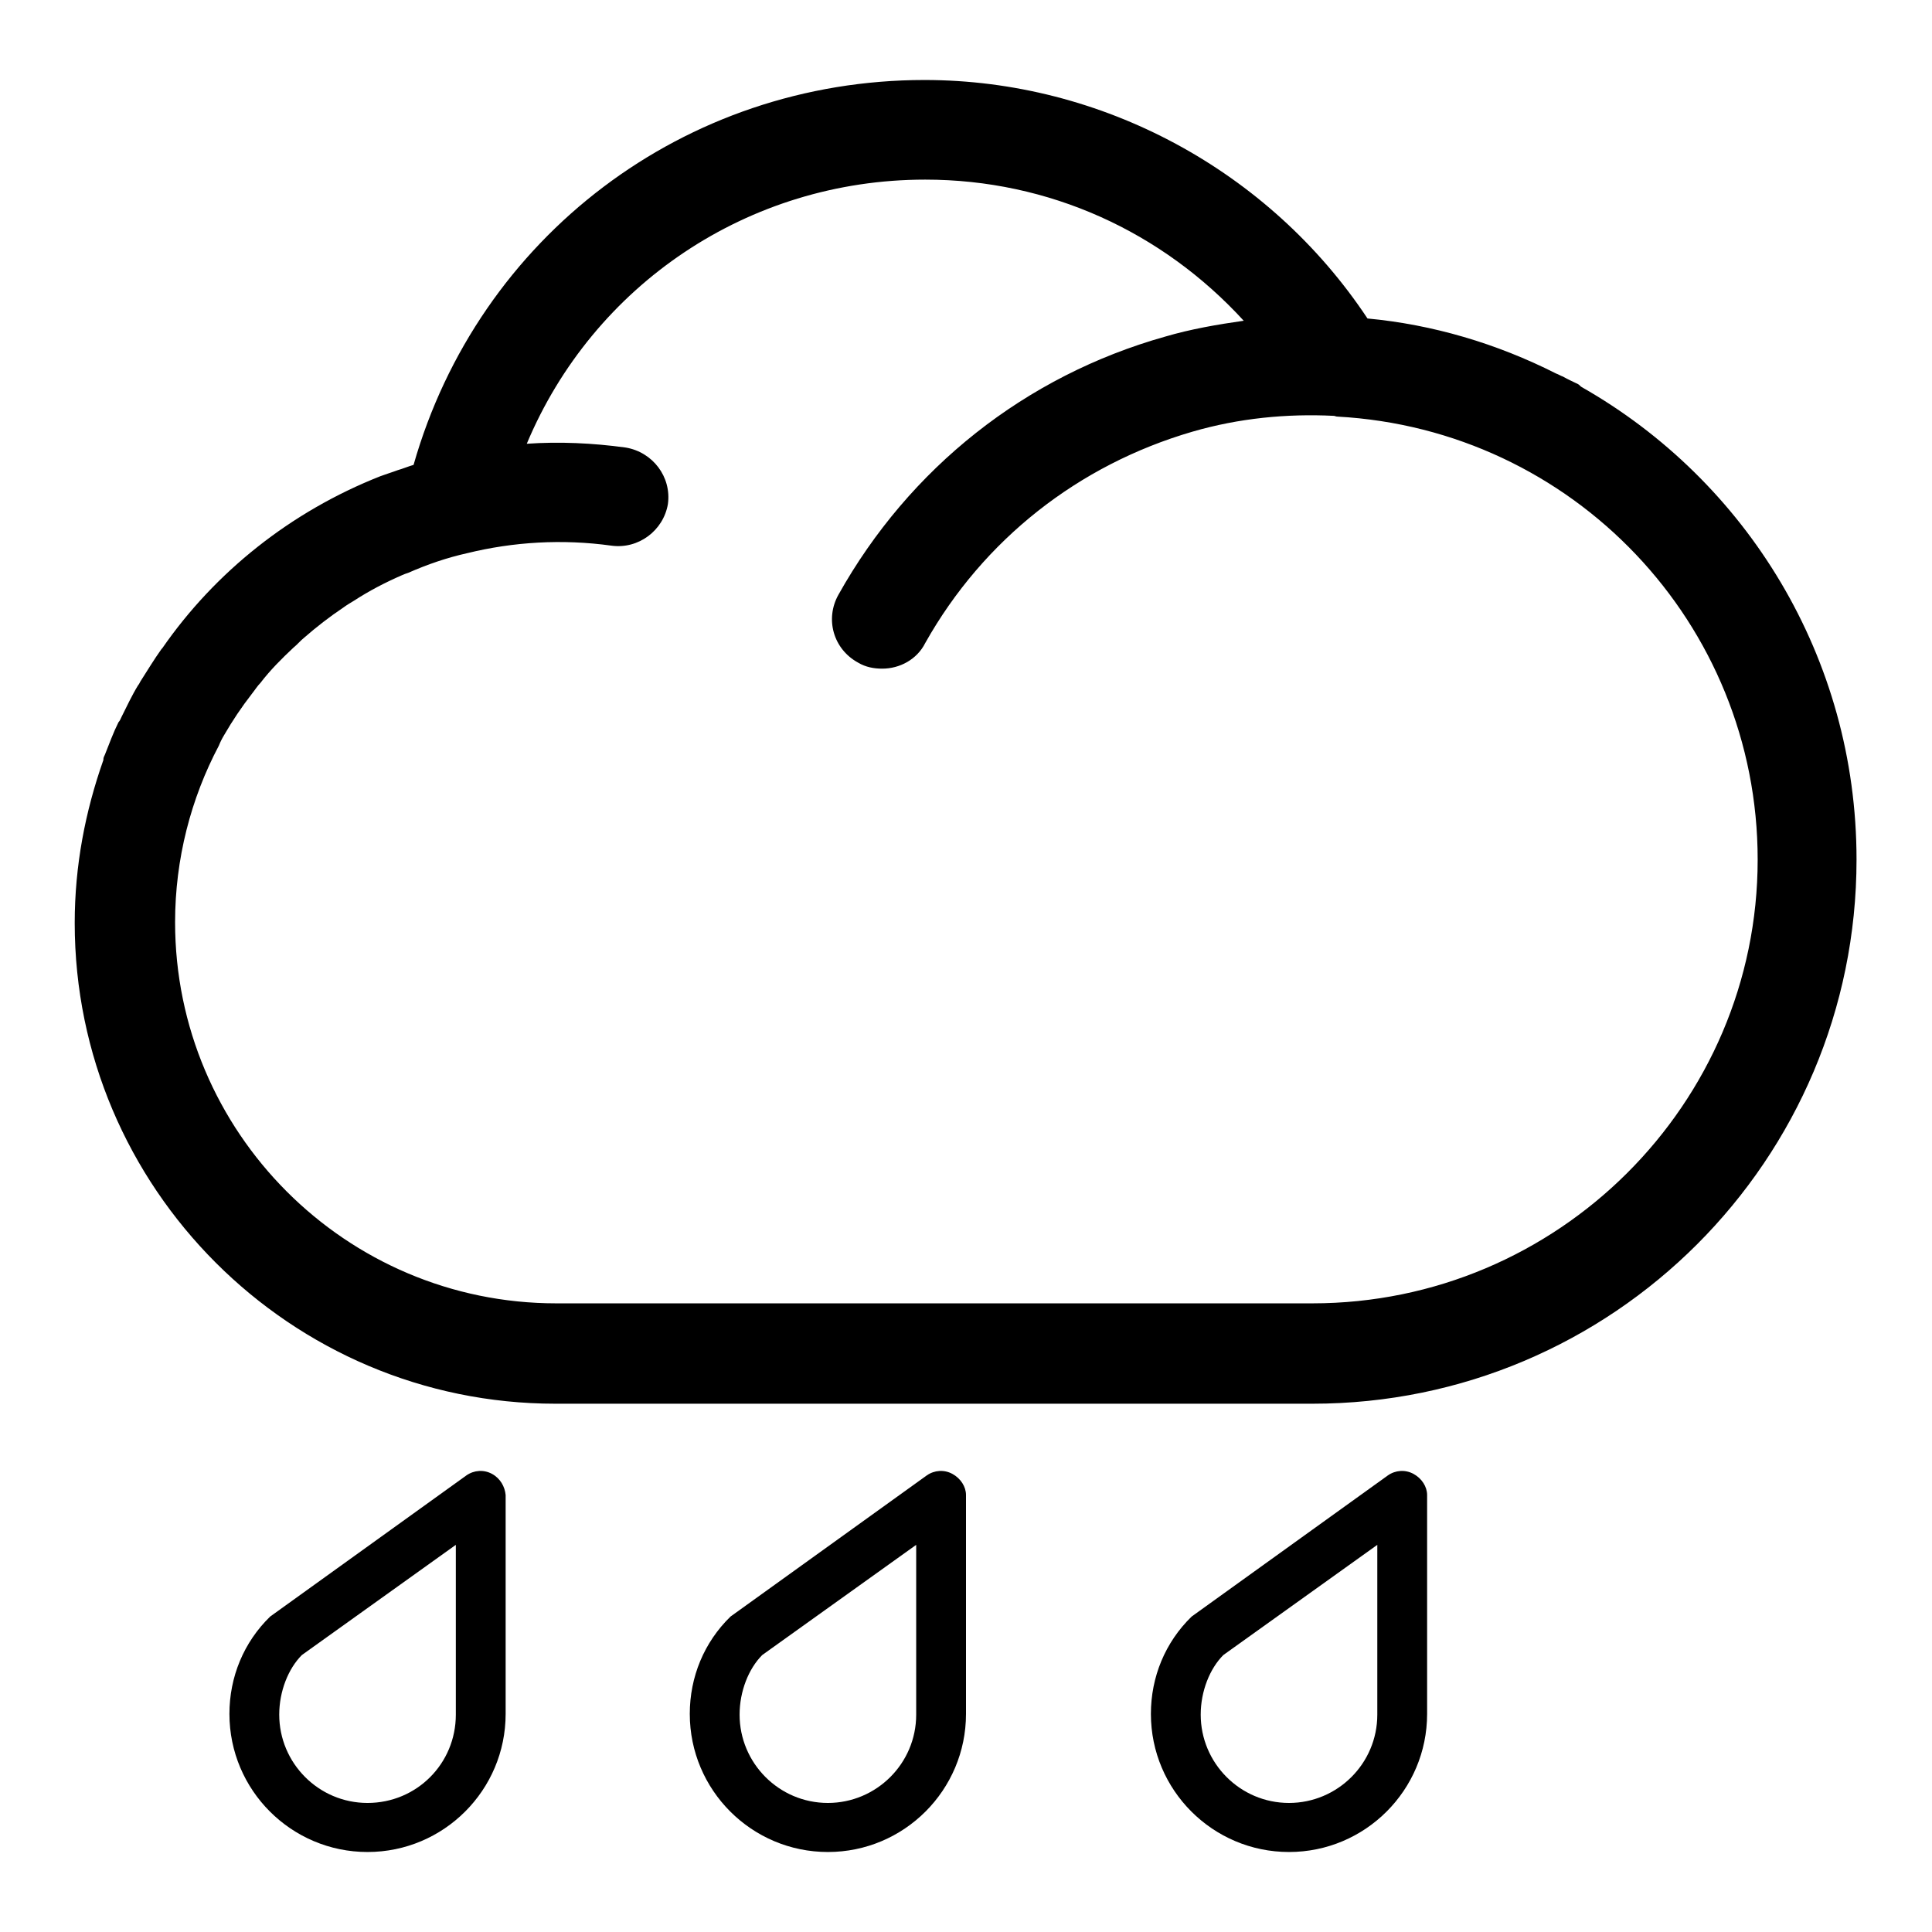
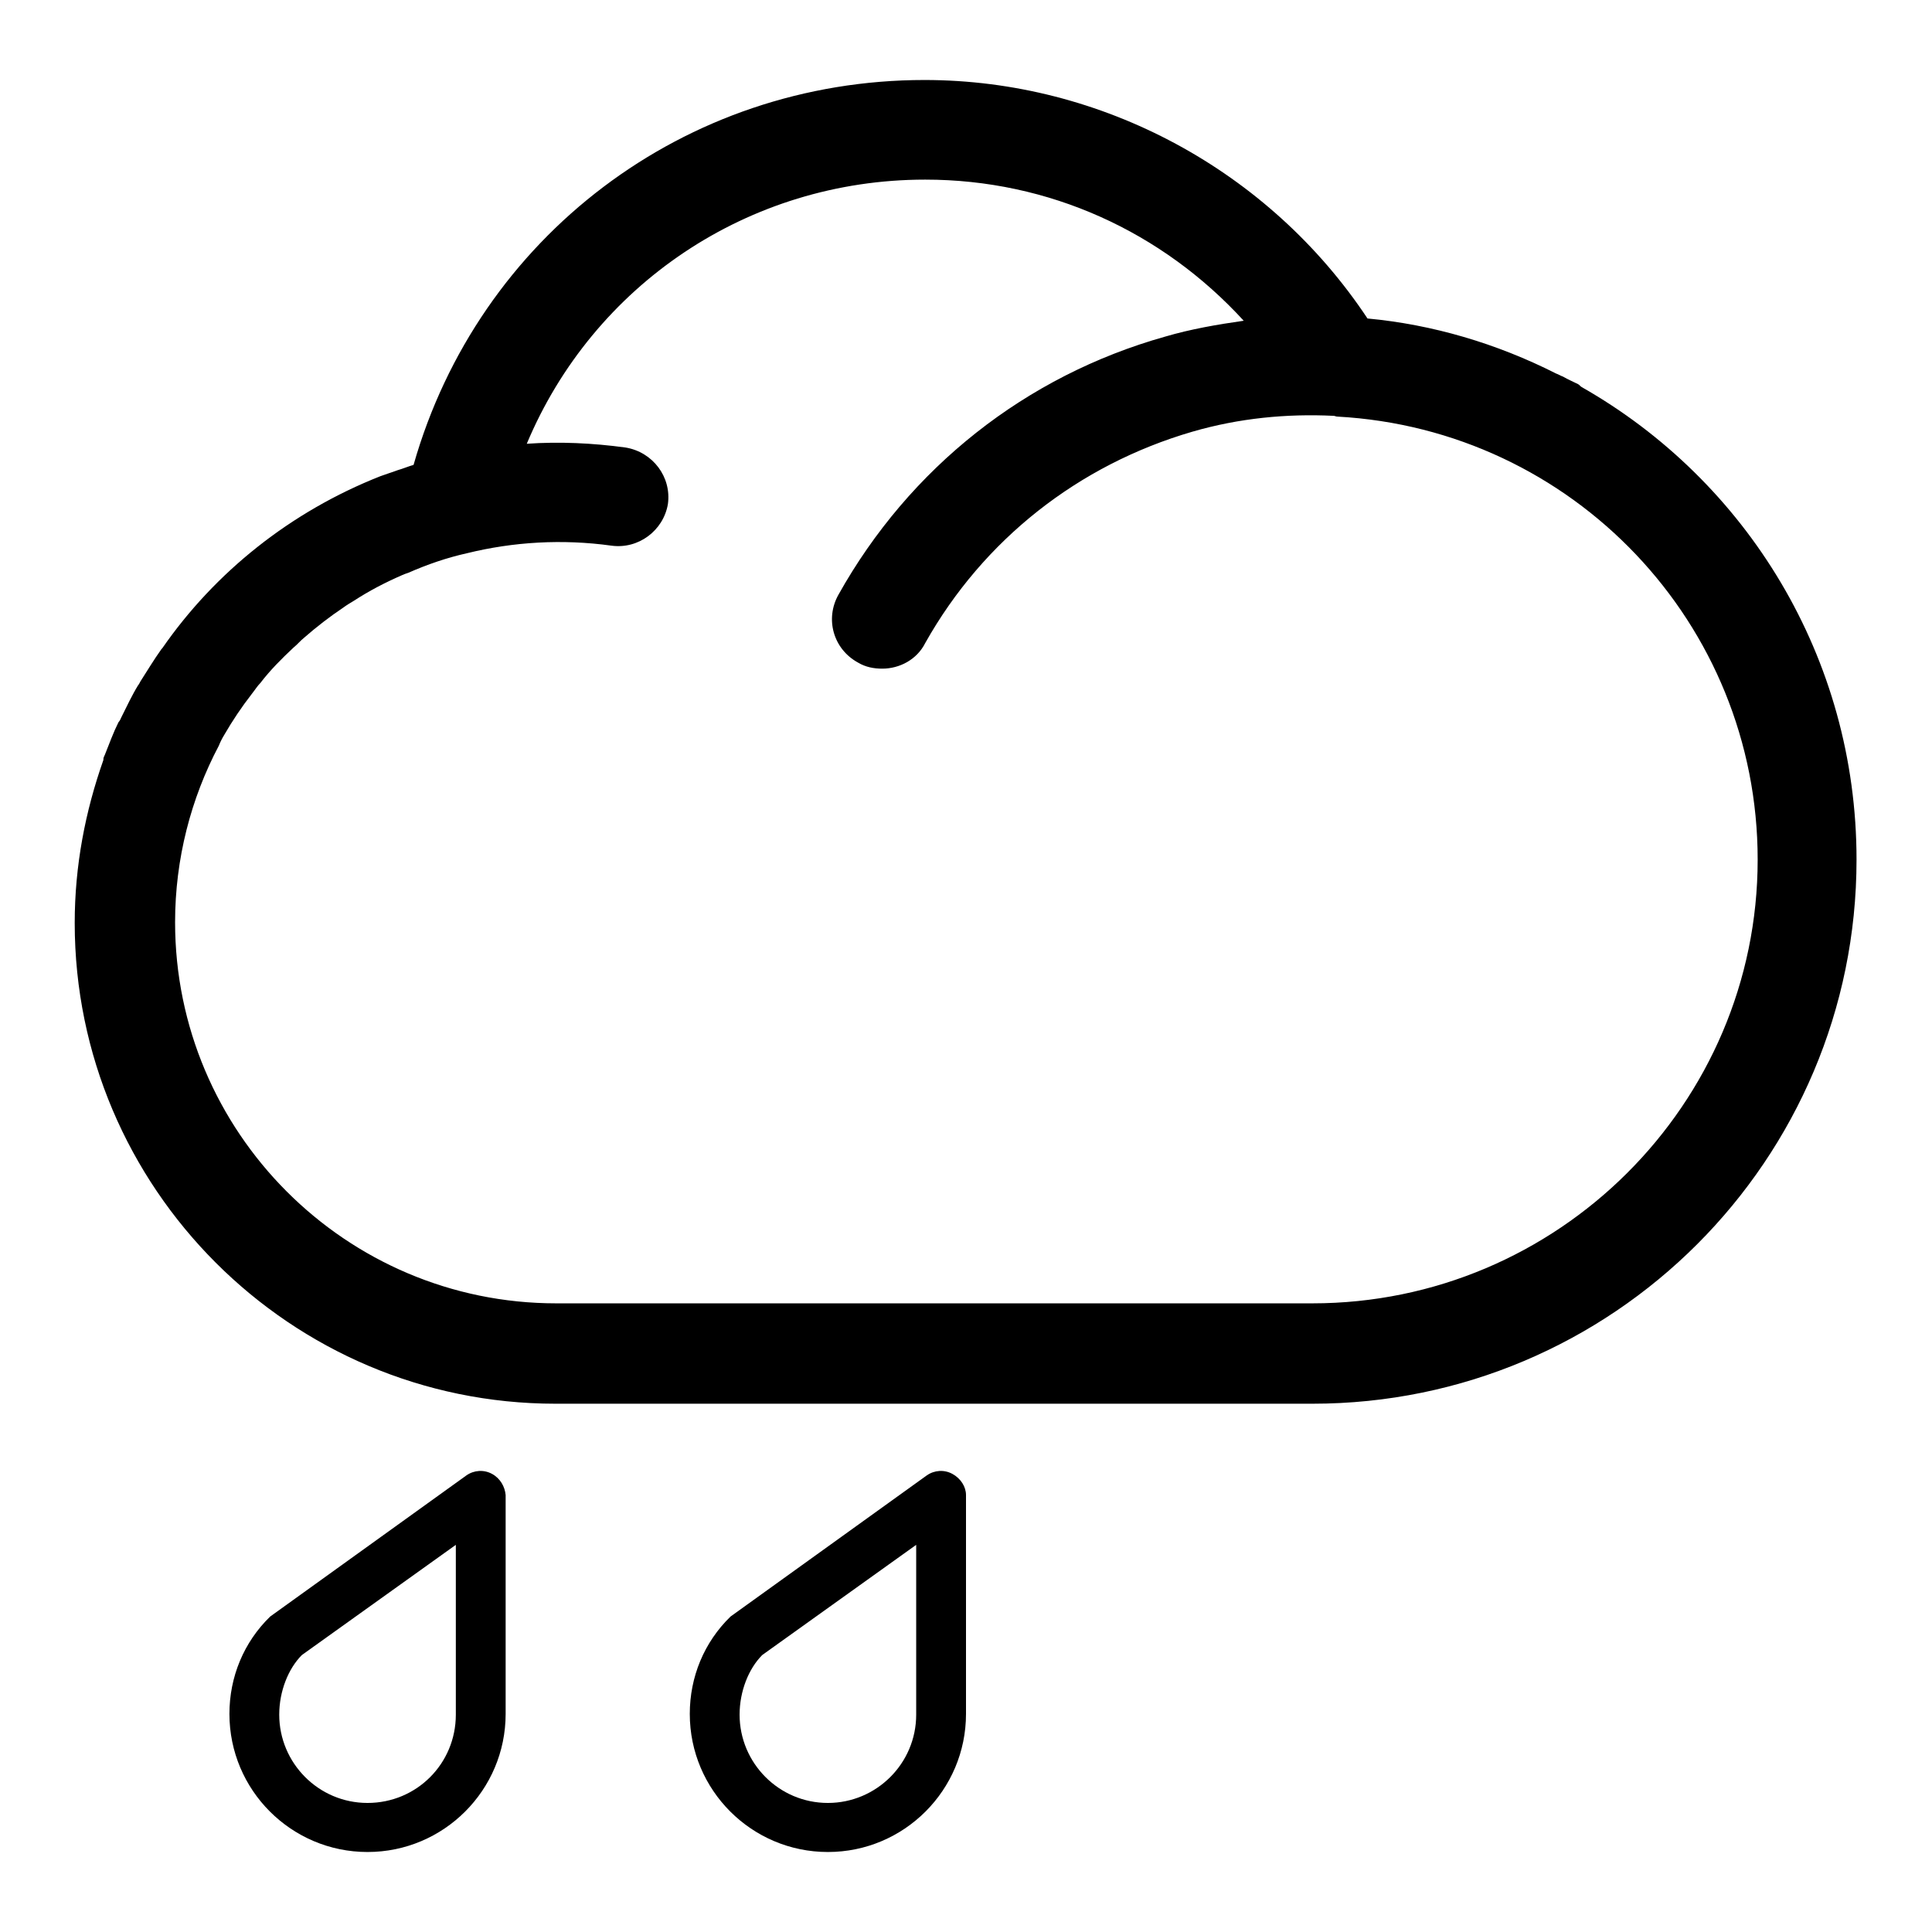
<svg xmlns="http://www.w3.org/2000/svg" version="1.1" x="0px" y="0px" viewBox="0 0 256 256" enable-background="new 0 0 256 256" xml:space="preserve">
  <g>
    <g>
-       <path fill="#000000" d="M65.2,195.3c-1.1-0.6-2.4-0.5-3.4,0.2l-26,18.7c-3.5,3.4-5.4,8-5.4,12.9c0,10.1,8.2,18.3,18.3,18.3c10.1,0,18.3-8.2,18.3-18.3v-29C66.9,197,66.3,195.9,65.2,195.3L65.2,195.3z M60.4,227.2c0,6.5-5.2,11.7-11.7,11.7c-6.5,0-11.7-5.3-11.7-11.7c0-3.1,1.2-6.1,3-7.9l20.4-14.6V227.2L60.4,227.2z" />
+       <path fill="#000000" d="M65.2,195.3c-1.1-0.6-2.4-0.5-3.4,0.2l-26,18.7c-3.5,3.4-5.4,8-5.4,12.9c0,10.1,8.2,18.3,18.3,18.3c10.1,0,18.3-8.2,18.3-18.3v-29C66.9,197,66.3,195.9,65.2,195.3z M60.4,227.2c0,6.5-5.2,11.7-11.7,11.7c-6.5,0-11.7-5.3-11.7-11.7c0-3.1,1.2-6.1,3-7.9l20.4-14.6V227.2L60.4,227.2z" />
      <path fill="#000000" d="M126.2,195.3c-1.1-0.6-2.4-0.5-3.4,0.2l-26,18.7c-3.5,3.4-5.4,8-5.4,12.9c0,10.1,8.2,18.3,18.3,18.3s18.3-8.2,18.3-18.3v-29C128,197,127.3,195.9,126.2,195.3L126.2,195.3z M121.4,227.2c0,6.5-5.3,11.7-11.7,11.7c-6.5,0-11.7-5.3-11.7-11.7c0-3.1,1.2-6.1,3-7.9l20.4-14.6L121.4,227.2L121.4,227.2z" />
-       <path fill="#000000" d="M187.3,195.3c-1.1-0.6-2.4-0.5-3.4,0.2l-26,18.7c-3.5,3.4-5.4,8-5.4,12.9c0,10.1,8.2,18.3,18.3,18.3c10.1,0,18.3-8.2,18.3-18.3v-29C189.1,197,188.4,195.9,187.3,195.3L187.3,195.3z M182.5,227.2c0,6.5-5.3,11.7-11.7,11.7c-6.5,0-11.7-5.3-11.7-11.7c0-3.1,1.2-6.1,3-7.9l20.4-14.6L182.5,227.2L182.5,227.2z" />
      <path fill="#000000" d="M209.6,51.3c-0.2-0.1-0.3-0.3-0.5-0.4c-0.6-0.3-1.3-0.6-2-1c-0.3-0.1-0.6-0.3-0.9-0.4c-7.9-4-16.4-6.5-25-7.3c-13-19.6-35.2-31.6-58.7-31.6c-31.8,0-59.1,20.8-67.7,51c-0.7,0.2-1.4,0.5-2.1,0.7c-0.8,0.3-1.5,0.5-2.3,0.8c-11.9,4.7-21.9,12.7-28.9,22.8c0,0-0.1,0.1-0.1,0.1c-1,1.4-1.9,2.9-2.8,4.3c-0.1,0.2-0.2,0.4-0.3,0.5c-0.8,1.3-1.5,2.8-2.2,4.2c-0.1,0.2-0.2,0.5-0.4,0.7c-0.7,1.4-1.2,2.8-1.8,4.3c-0.1,0.2-0.2,0.4-0.2,0.6c0,0,0,0.1,0,0.1c-2.4,6.8-3.8,14-3.8,21.6c0,35.1,28.6,63.7,63.7,63.7h100.3c39.8,0,72.1-32.3,72.1-72.1C246,87.1,231.4,63.7,209.6,51.3L209.6,51.3z M173.9,172.7H73.7c-27.9,0-50.5-22.7-50.5-50.5c0-8.4,2.1-16.4,5.8-23.4c0.2-0.5,0.4-0.9,0.7-1.4c1.1-1.9,2.3-3.7,3.7-5.5c0.4-0.5,0.7-1,1.1-1.4c1.3-1.7,2.8-3.2,4.4-4.7c0.5-0.4,0.9-0.9,1.4-1.3c1.6-1.4,3.4-2.8,5.2-4c0.4-0.3,0.9-0.6,1.4-0.9c2-1.3,4.1-2.4,6.4-3.4c0.2-0.1,0.5-0.2,0.8-0.3c2.5-1.1,5.1-2,7.8-2.6c0,0,0,0,0,0c6.1-1.5,12.6-1.9,19.1-1c3.6,0.5,6.9-2,7.5-5.5c0.5-3.6-2-6.9-5.6-7.5c-4.4-0.6-8.8-0.8-13.1-0.5c8.8-21,29.3-35,52.8-35c16.4,0,31.4,6.9,42.2,18.7c-3.5,0.5-7,1.1-10.4,2.1c-18.5,5.2-33.9,17.4-43.3,34.2c-1.8,3.2-0.7,7.2,2.6,9c1,0.6,2.1,0.8,3.2,0.8c2.3,0,4.6-1.2,5.7-3.4c7.7-13.7,20.3-23.6,35.4-28c6.2-1.8,12.5-2.4,18.7-2.1c0.2,0,0.3,0.1,0.5,0.1c31.2,1.7,55.7,27.4,55.7,58.7C232.9,146.3,206.4,172.7,173.9,172.7L173.9,172.7z" />
    </g>
  </g>
</svg>